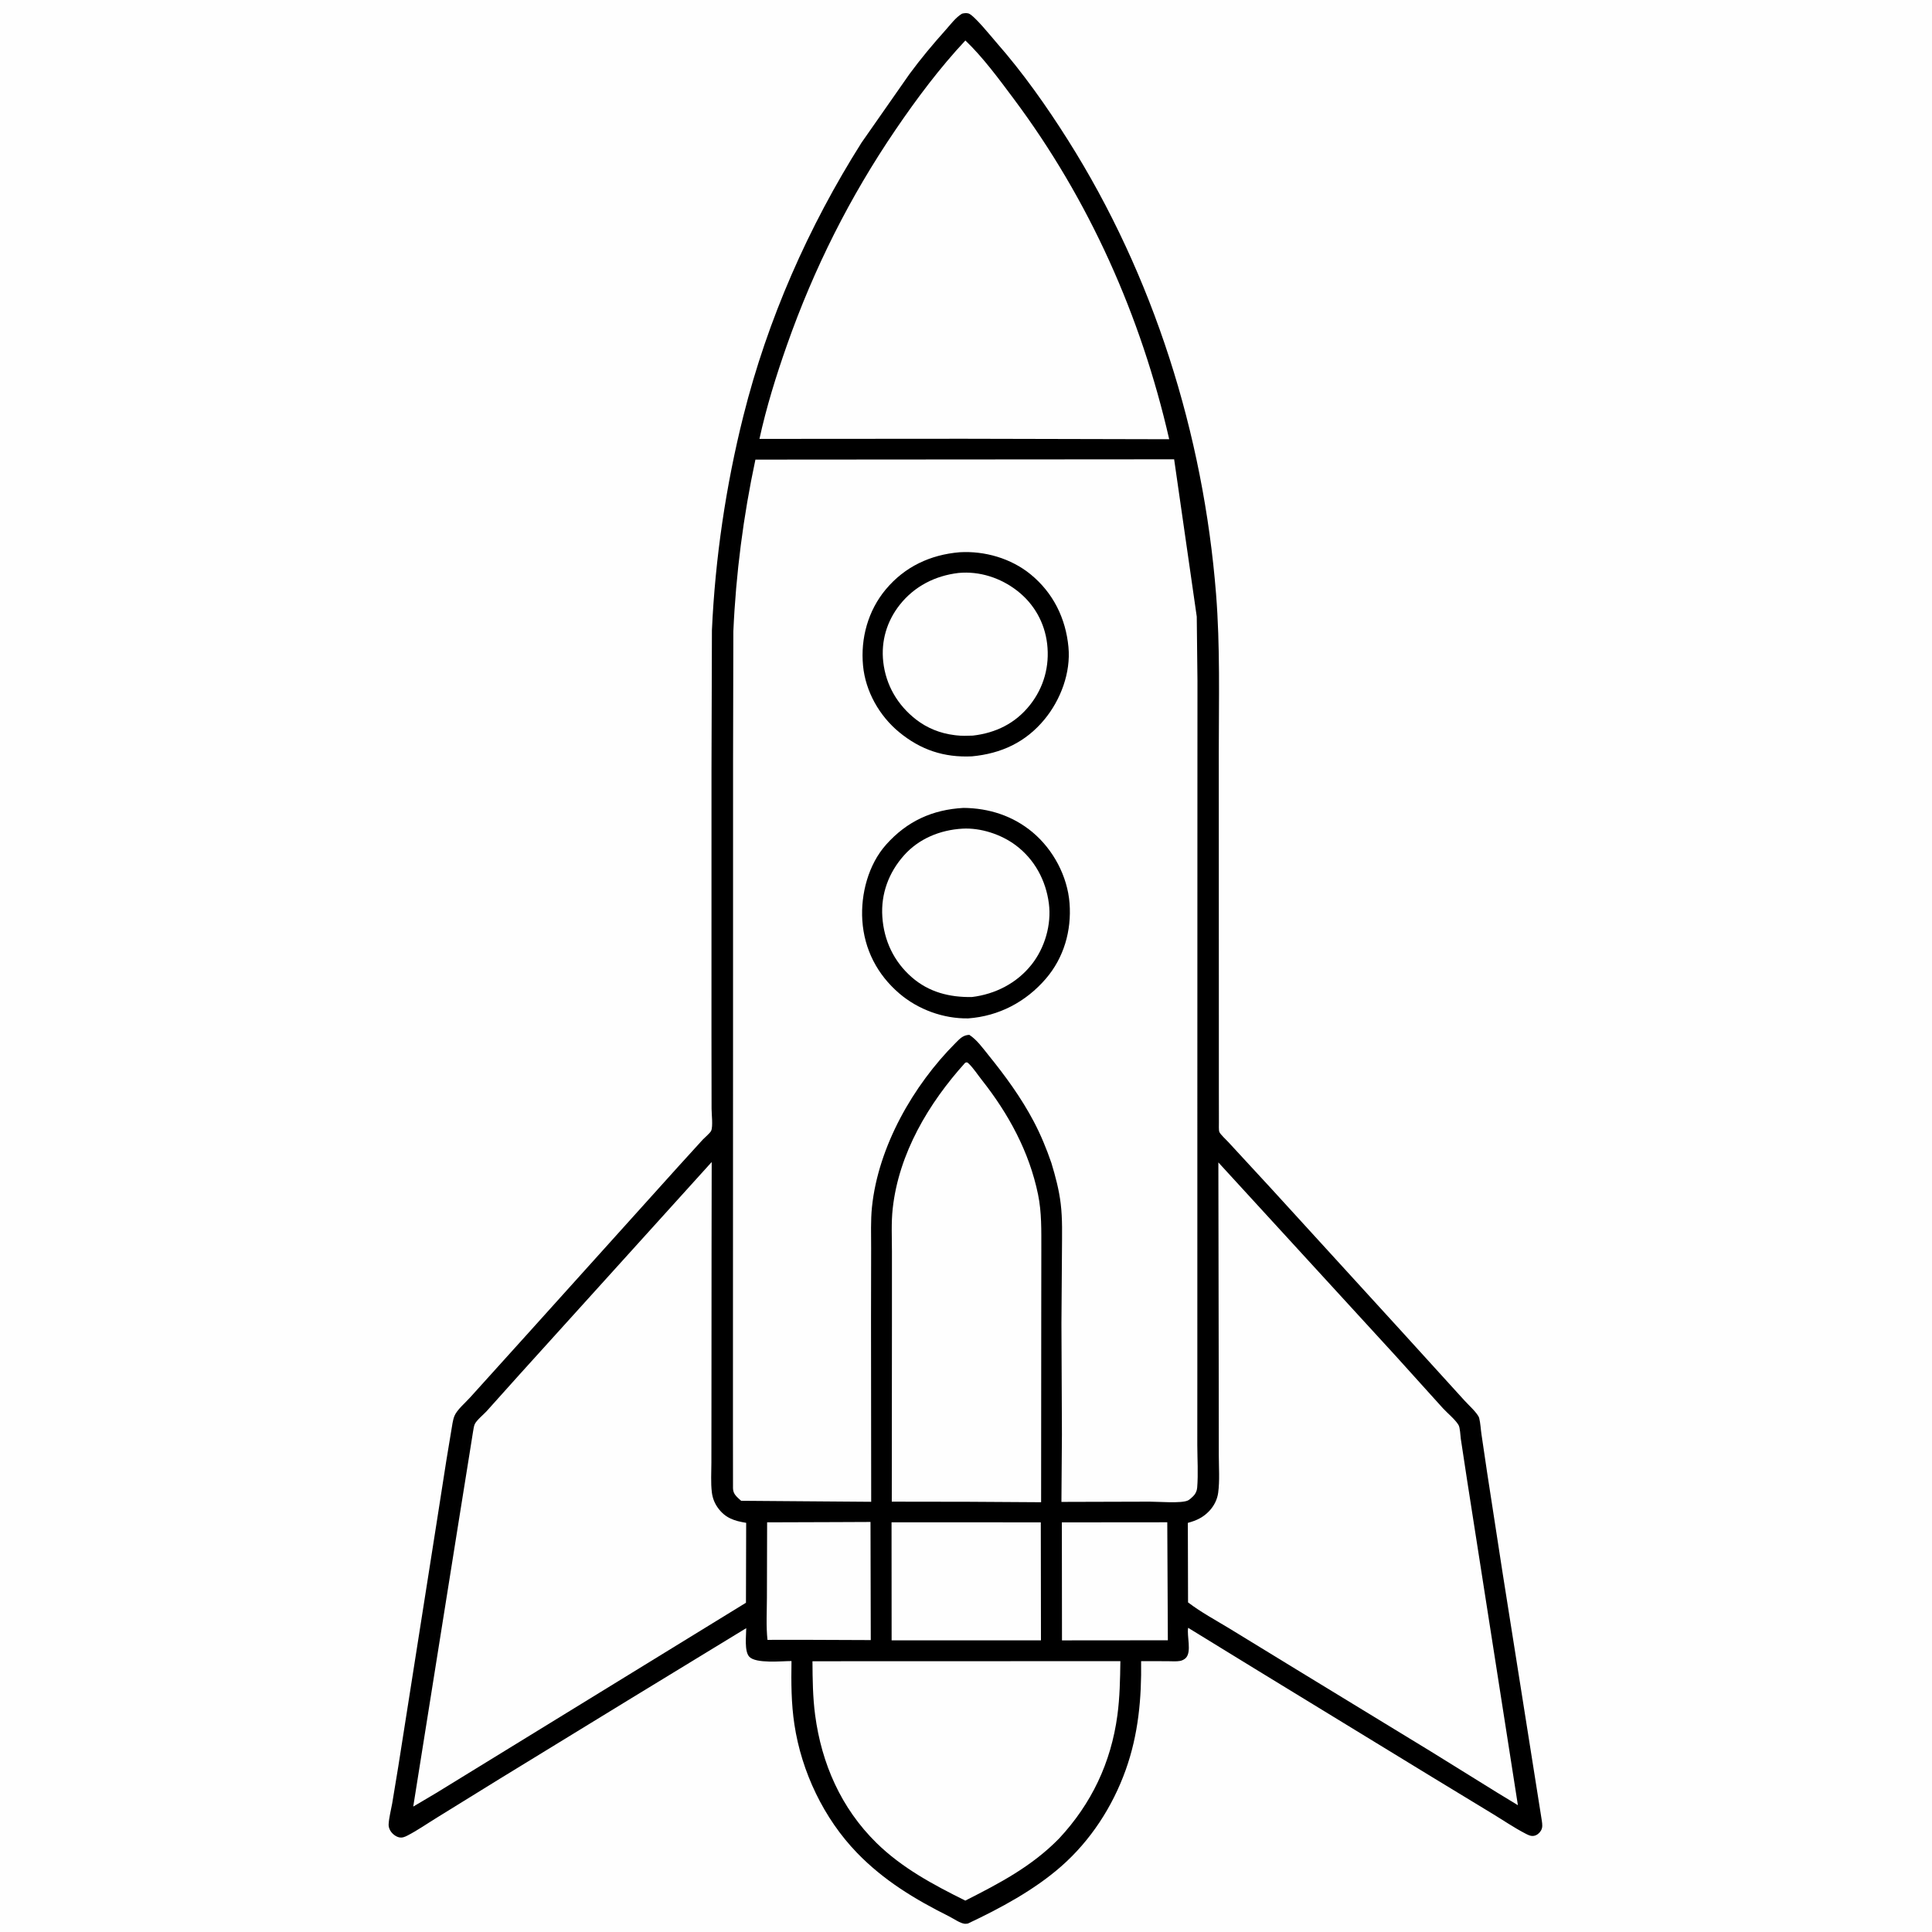
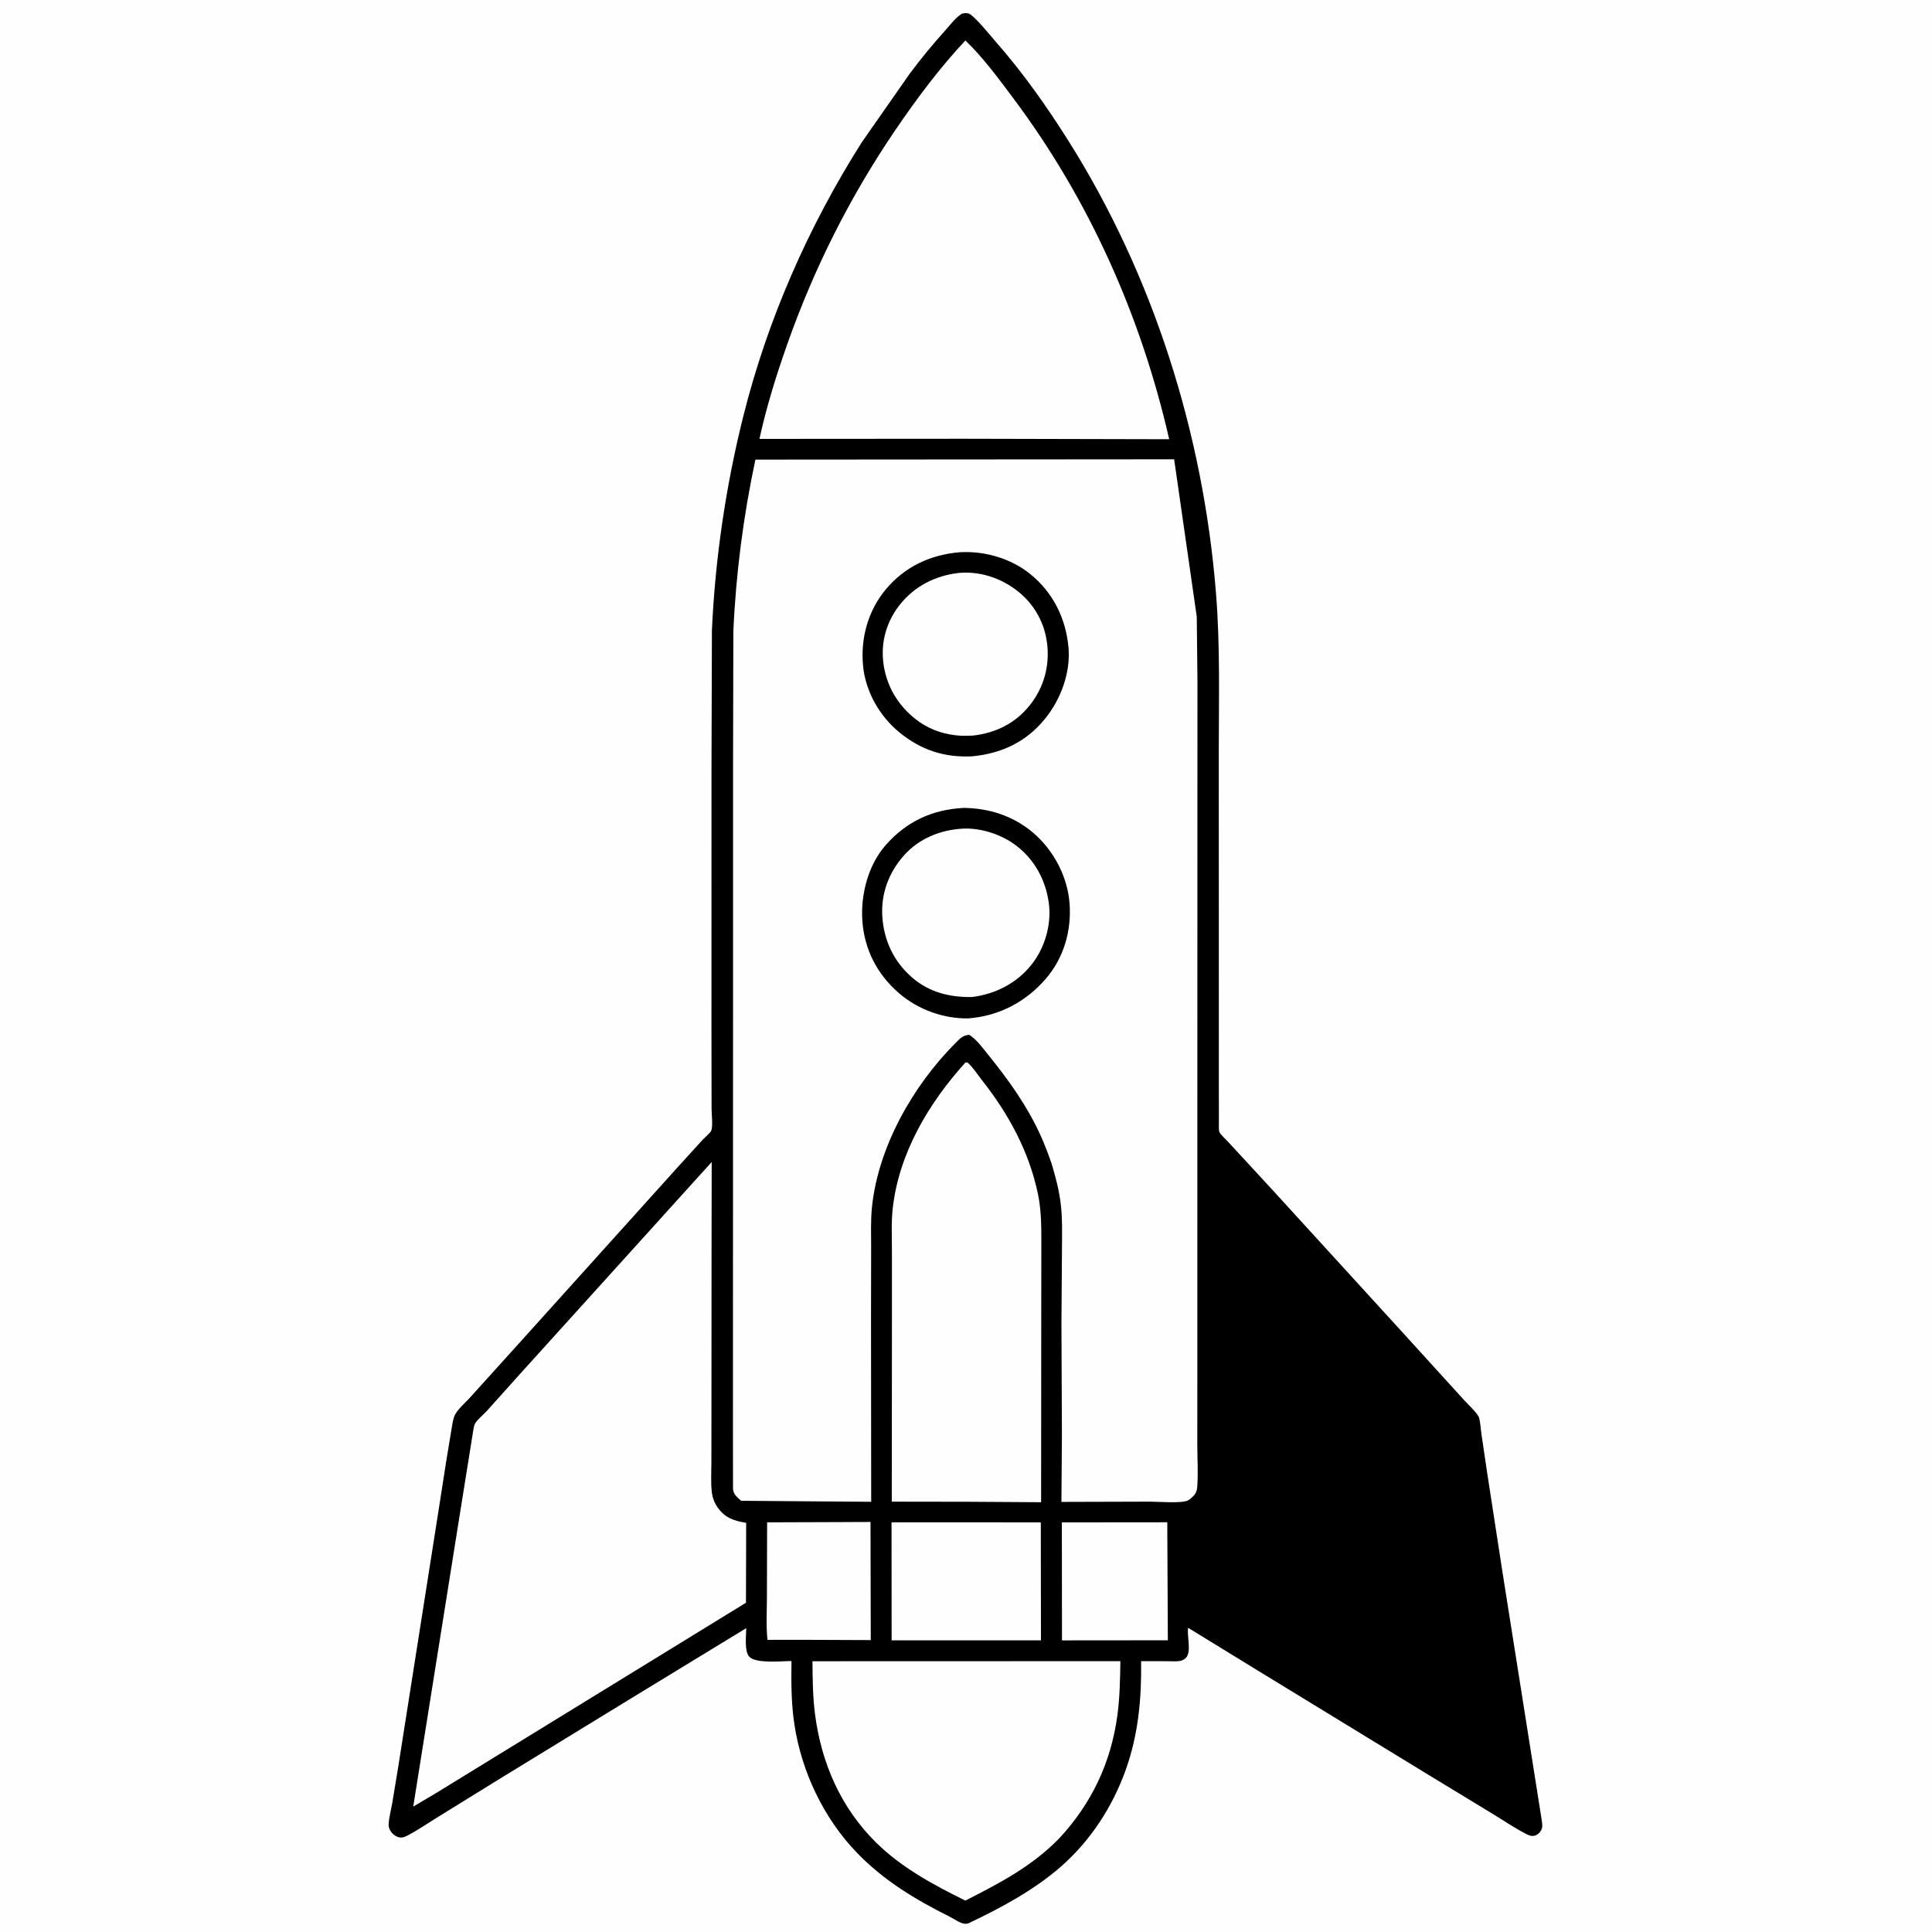
<svg xmlns="http://www.w3.org/2000/svg" version="1.1" style="display: block;" viewBox="0 0 2048 2048" width="1024" height="1024">
  <path transform="translate(0,0)" fill="rgb(254,254,254)" d="M -0 -0 L 2048 0 L 2048 2048 L -0 2048 L -0 -0 z" />
  <path transform="translate(0,0)" fill="rgb(0,0,0)" d="M 1019.77 14.5 C 1021.95 13.945 1024.48 13.636 1026.68 14.274 C 1032.46 15.954 1051.33 39.464 1056.22 45.044 C 1084.24 76.951 1109.37 112.521 1132.02 148.392 C 1222.8 292.111 1275.6 460.174 1289.06 629.478 C 1293.49 685.244 1291.98 741.244 1291.96 797.151 L 1292.02 1034.28 L 1292.04 1155.99 L 1292.09 1190.14 C 1292.16 1192.52 1291.77 1197.72 1292.54 1199.86 C 1293.44 1202.38 1300.01 1208.33 1302.06 1210.63 L 1347.69 1260.08 L 1485.94 1411.5 L 1552.37 1484.58 C 1556.02 1488.71 1566.82 1498.38 1568.03 1503.33 C 1569.37 1508.75 1569.6 1514.94 1570.44 1520.53 L 1576.39 1560.81 L 1592.62 1666.1 L 1634.4 1930.05 C 1634.92 1933.71 1635.43 1937.11 1633.51 1940.47 C 1631.96 1943.18 1629.15 1945.53 1626.02 1946.06 C 1622.55 1946.66 1619.67 1945.03 1616.72 1943.5 C 1604.9 1937.38 1593.56 1929.59 1582.16 1922.69 L 1514.23 1881.4 L 1334.01 1771.29 L 1259.48 1725.55 C 1257.93 1734.21 1263.45 1750.92 1257 1757.52 C 1255.56 1758.99 1253.17 1760.22 1251.16 1760.62 C 1247.06 1761.42 1241.95 1760.93 1237.74 1760.94 L 1209.63 1760.87 C 1210.18 1800.49 1206.71 1838.61 1193.31 1876.16 C 1179.36 1915.21 1156.06 1951.1 1124.8 1978.53 C 1096.21 2003.6 1060.4 2022.83 1026.06 2039.02 C 1025.22 2039.13 1023.71 2039.4 1022.77 2039.3 C 1017.7 2038.78 1010.77 2033.79 1006 2031.4 C 969.931 2013.4 936.756 1993.35 908.494 1964.11 C 873.232 1927.64 849.685 1878.16 842.101 1828.05 C 838.695 1805.54 838.661 1783.46 839.018 1760.77 C 828.47 1760.8 801.122 1763.73 794.222 1756.15 C 788.846 1750.25 791.034 1733.7 791.041 1725.91 L 665.112 1802.71 L 530.105 1885.37 L 463.316 1926.65 C 453.058 1932.95 442.679 1940.2 432.023 1945.71 C 429.143 1947.21 426.358 1948.39 423.094 1947.67 C 419.433 1946.87 415.621 1943.78 413.767 1940.58 C 412.628 1938.62 411.83 1936.23 411.956 1933.94 C 412.354 1926.68 414.443 1918.97 415.727 1911.79 L 422.22 1872.43 L 463.418 1610.49 L 473.144 1548.17 L 478.411 1516.35 C 479.303 1511.43 479.869 1505.55 481.743 1500.92 C 484.35 1494.47 493.689 1486.62 498.527 1481.16 L 559.971 1413.11 L 719.001 1236.58 L 745.091 1207.9 C 747.037 1205.82 752.906 1200.98 753.909 1198.59 C 755.91 1193.82 754.3 1180.87 754.297 1175.42 L 754.189 1098.07 L 754.211 814.979 L 754.664 668.083 C 758.129 591.824 769.43 515.028 787.984 441 C 813.685 338.459 856.842 240.486 913.284 151.188 L 964.1 78.46 C 976.153 62.076 989.012 46.756 1002.57 31.604 C 1007.75 25.819 1013.06 18.522 1019.77 14.5 z" />
  <path transform="translate(0,0)" fill="rgb(254,254,254)" d="M 886.335 1613.5 L 922.767 1613.34 L 923.05 1738.56 L 852.904 1738.28 L 813.56 1738.32 C 811.992 1723.69 812.936 1708.12 812.962 1693.38 L 813.182 1613.74 L 886.335 1613.5 z" />
  <path transform="translate(0,0)" fill="rgb(254,254,254)" d="M 1125.61 1613.78 L 1237.36 1613.68 L 1237.97 1738.77 L 1125.75 1738.87 L 1125.61 1613.78 z" />
  <path transform="translate(0,0)" fill="rgb(254,254,254)" d="M 945.075 1613.69 L 1103.29 1613.76 L 1103.46 1738.82 L 945.159 1738.81 L 945.075 1613.69 z" />
  <path transform="translate(0,0)" fill="rgb(254,254,254)" d="M 861.248 1760.99 L 1187.65 1760.89 C 1187.36 1780.08 1187.05 1799.21 1184.48 1818.27 C 1177.72 1868.5 1157.08 1911.98 1122.59 1948.98 C 1093.57 1978.59 1059.66 1996.27 1023.27 2014.72 C 989.466 1997.94 956.075 1980.13 928.946 1953.43 C 891.619 1916.69 870.877 1869.5 864.066 1817.97 C 861.557 1798.98 861.372 1780.11 861.248 1760.99 z" />
  <path transform="translate(0,0)" fill="rgb(254,254,254)" d="M 1023.19 1126.5 L 1024.98 1126.1 C 1025.81 1126.58 1026.18 1126.75 1026.94 1127.5 C 1031.99 1132.45 1036.4 1139.27 1040.81 1144.86 C 1069.17 1180.78 1091.03 1220.95 1100.35 1266.05 C 1104.31 1285.25 1103.82 1304.37 1103.85 1323.88 L 1103.77 1387.4 L 1103.62 1592.43 L 1026.16 1591.94 L 945.325 1591.82 L 945.486 1405.92 L 945.489 1326.68 C 945.492 1311.72 944.657 1296.09 946.294 1281.23 C 952.753 1222.61 984.337 1169.54 1023.19 1126.5 z" />
  <path transform="translate(0,0)" fill="rgb(254,254,254)" d="M 1023.35 42.901 C 1042.06 60.826 1058.7 83.5 1074.26 104.303 C 1154.59 211.703 1209.53 335.03 1239.4 465.602 L 1021.5 465.103 L 805.046 465.256 C 812.444 431.393 822.665 398.58 834.159 365.907 C 862.758 284.615 900.827 208.803 949.295 137.575 C 971.636 104.742 996.183 71.908 1023.35 42.901 z" />
-   <path transform="translate(0,0)" fill="rgb(254,254,254)" d="M 1291.52 1232.21 L 1478.72 1436.5 L 1529.47 1492.71 C 1534.27 1497.98 1542.66 1504.71 1546.12 1510.63 C 1547.81 1513.53 1547.98 1521.59 1548.5 1525.1 L 1555.24 1569.42 L 1609.03 1913.58 L 1587.43 1900.45 L 1516.73 1856.6 L 1374.23 1769.7 L 1303.42 1726.38 C 1288.67 1717.44 1273.13 1709.06 1259.38 1698.62 L 1259.16 1614.31 C 1268.29 1611.83 1275.47 1608.59 1282.05 1601.5 C 1287 1596.17 1290.35 1589.58 1291.32 1582.35 C 1293.05 1569.51 1291.99 1555.43 1291.98 1542.47 L 1291.92 1467.29 L 1291.52 1232.21 z" />
  <path transform="translate(0,0)" fill="rgb(254,254,254)" d="M 754.427 1231.79 L 754.274 1323.12 L 754.17 1492.13 L 754.105 1550.19 C 754.101 1560.57 753.324 1571.7 754.597 1581.98 C 755.354 1588.09 757.515 1593.62 761.183 1598.62 C 769.031 1609.32 778.553 1612.26 790.974 1614.26 L 790.746 1698.98 L 462.404 1900.63 L 438.054 1915.05 L 487.384 1605.46 L 497.471 1542.55 L 501.312 1518.43 C 501.807 1515.98 502.208 1511.84 503.255 1509.65 C 505.304 1505.37 512.541 1499.53 515.972 1495.77 L 550.726 1457.02 L 754.427 1231.79 z" />
  <path transform="translate(0,0)" fill="rgb(254,254,254)" d="M 800.774 487.204 L 1244.64 486.875 L 1268.61 653.646 L 1269.36 722.221 L 1269.31 837.793 L 1269.24 1160.61 L 1269.23 1452.63 L 1269.18 1531.71 C 1269.24 1546.57 1270.25 1562.2 1269.06 1577 C 1268.78 1580.39 1267.35 1583.55 1264.92 1585.96 C 1263.52 1587.35 1261.06 1589.67 1259.3 1590.53 C 1252.37 1593.9 1227.64 1591.79 1218.76 1591.81 L 1125.16 1592.08 L 1125.68 1520.42 L 1125.17 1403.32 L 1125.72 1325.57 C 1125.77 1309.18 1126.37 1292.37 1124.41 1276.08 C 1122.62 1261.18 1118.84 1247.06 1114.5 1232.73 C 1109.29 1217.58 1103.3 1203.02 1095.82 1188.82 C 1082.52 1163.6 1065.65 1140.5 1047.74 1118.38 C 1041.8 1111.04 1035.48 1102.1 1027.5 1096.98 C 1020.8 1097.25 1017.46 1101.06 1012.95 1105.57 C 967.98 1150.6 930.985 1215.41 924.333 1279.43 C 922.835 1293.85 923.479 1308.79 923.441 1323.29 L 923.313 1398.09 L 923.495 1591.96 L 785.631 1590.9 C 783.408 1588.9 780.83 1586.77 779.115 1584.32 C 777.691 1582.28 777.096 1580.11 777.013 1577.65 L 776.957 1521.65 L 776.968 1409.19 L 777.063 1080.31 L 777.08 806.077 L 777.375 669.394 C 780.08 608.054 787.956 547.26 800.774 487.204 z" />
  <path transform="translate(0,0)" fill="rgb(0,0,0)" d="M 1017.24 585.408 C 1043.84 583.819 1071.79 591.897 1092.52 608.86 C 1116.43 628.428 1129.75 655.452 1132.61 686.002 C 1135.15 713.048 1124.39 741.696 1107.37 762.411 C 1087.23 786.914 1061.33 798.822 1030.25 801.767 C 1000.65 803.126 976.001 794.935 953.14 776.137 C 932.15 758.878 917.441 732.875 914.863 705.666 C 912.109 676.607 920.155 647.316 938.967 624.783 C 959.138 600.624 986.308 588.015 1017.24 585.408 z" />
  <path transform="translate(0,0)" fill="rgb(254,254,254)" d="M 1016.03 607.361 C 1038.47 605.22 1060.83 612.605 1078.45 626.369 C 1096.21 640.234 1107.39 660.063 1110.02 682.5 C 1112.78 706.008 1106.55 728.659 1091.87 747.253 C 1076.45 766.775 1055.59 776.98 1031.24 779.776 C 1025.29 779.992 1019.42 780.201 1013.49 779.468 L 1011.5 779.215 C 996.783 777.416 982.737 771.81 971.011 762.683 C 951.504 747.5 939.091 726.344 936.289 701.705 C 933.771 679.563 940.114 658.369 953.828 641.06 C 969.417 621.384 991.346 610.28 1016.03 607.361 z" />
  <path transform="translate(0,0)" fill="rgb(0,0,0)" d="M 1021.33 856.415 C 1048.33 856.65 1073.78 864.797 1094.64 882.295 C 1116.51 900.637 1131.61 928.893 1133.77 957.5 C 1135.97 986.577 1127.76 1015.25 1108.61 1037.5 C 1087.4 1062.14 1058.82 1077.14 1026.37 1079.53 C 1000.13 1079.97 973.289 1070.19 953.355 1053.15 C 929.898 1033.08 916.067 1006.33 914.087 975.5 C 912.306 947.764 920.506 916.408 939.331 895.319 C 961.482 870.504 988.38 858.22 1021.33 856.415 z" />
  <path transform="translate(0,0)" fill="rgb(254,254,254)" d="M 1020.17 878.408 C 1039.5 877.298 1061.2 884.401 1076.69 895.992 C 1096.69 910.955 1108.65 933.164 1111.84 957.686 C 1114.76 980.166 1107.56 1004.81 1093.48 1022.54 C 1077.8 1042.29 1055 1053.87 1030.26 1056.89 C 1006.63 1057.28 984.702 1051.81 966.5 1035.9 C 947.431 1019.24 936.965 996.904 935.307 971.745 C 933.704 947.412 942.112 924.946 958.155 906.857 C 974.071 888.911 996.602 879.809 1020.17 878.408 z" />
</svg>